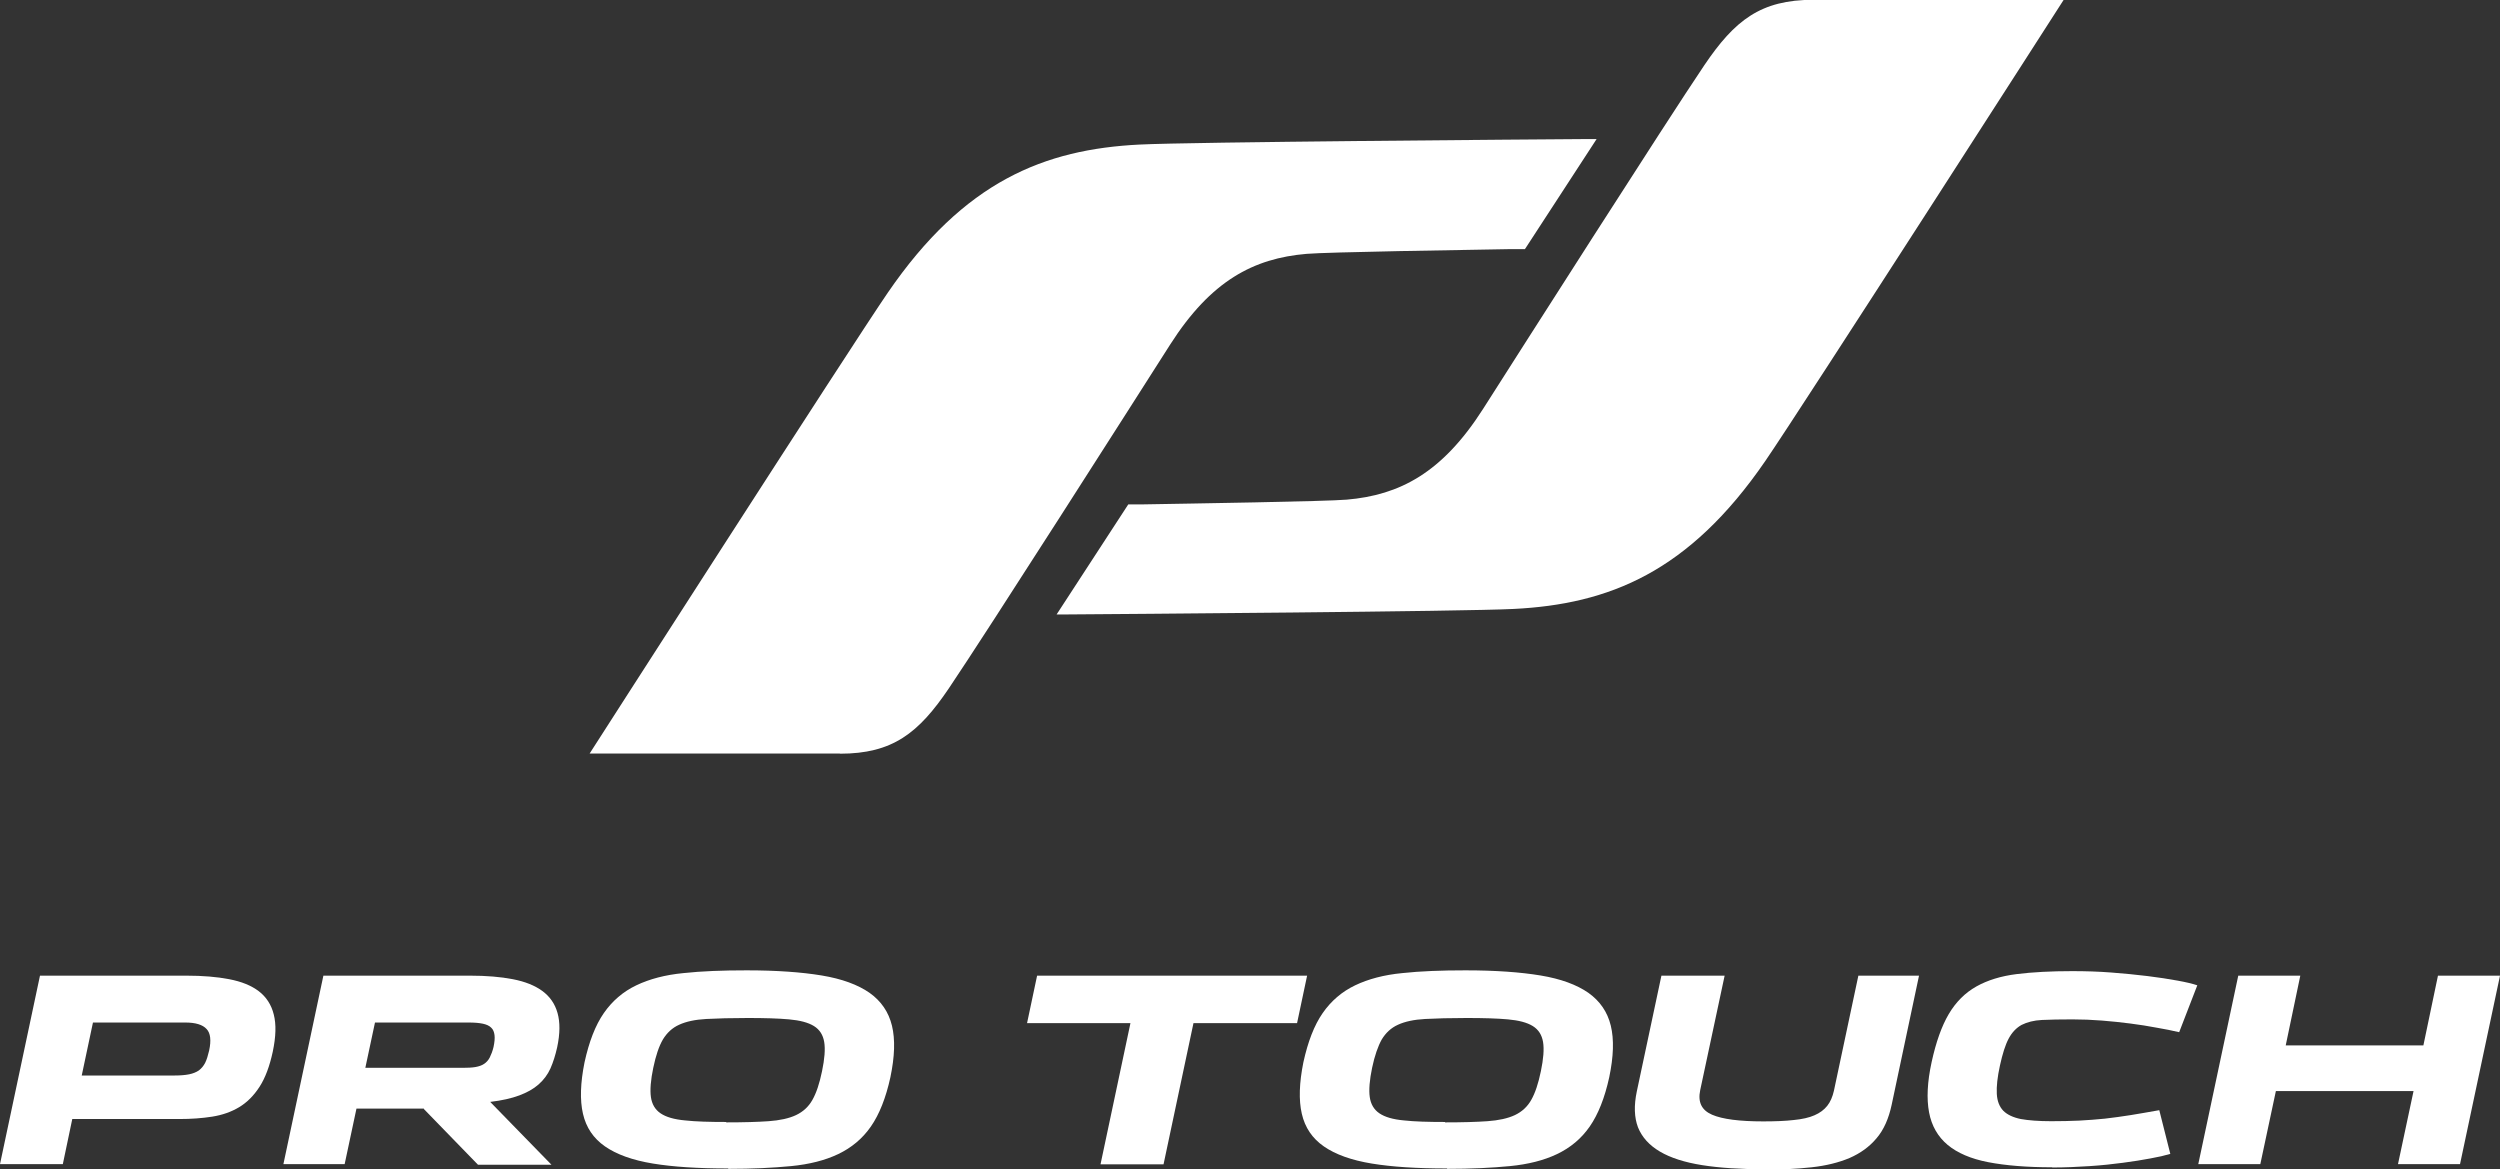
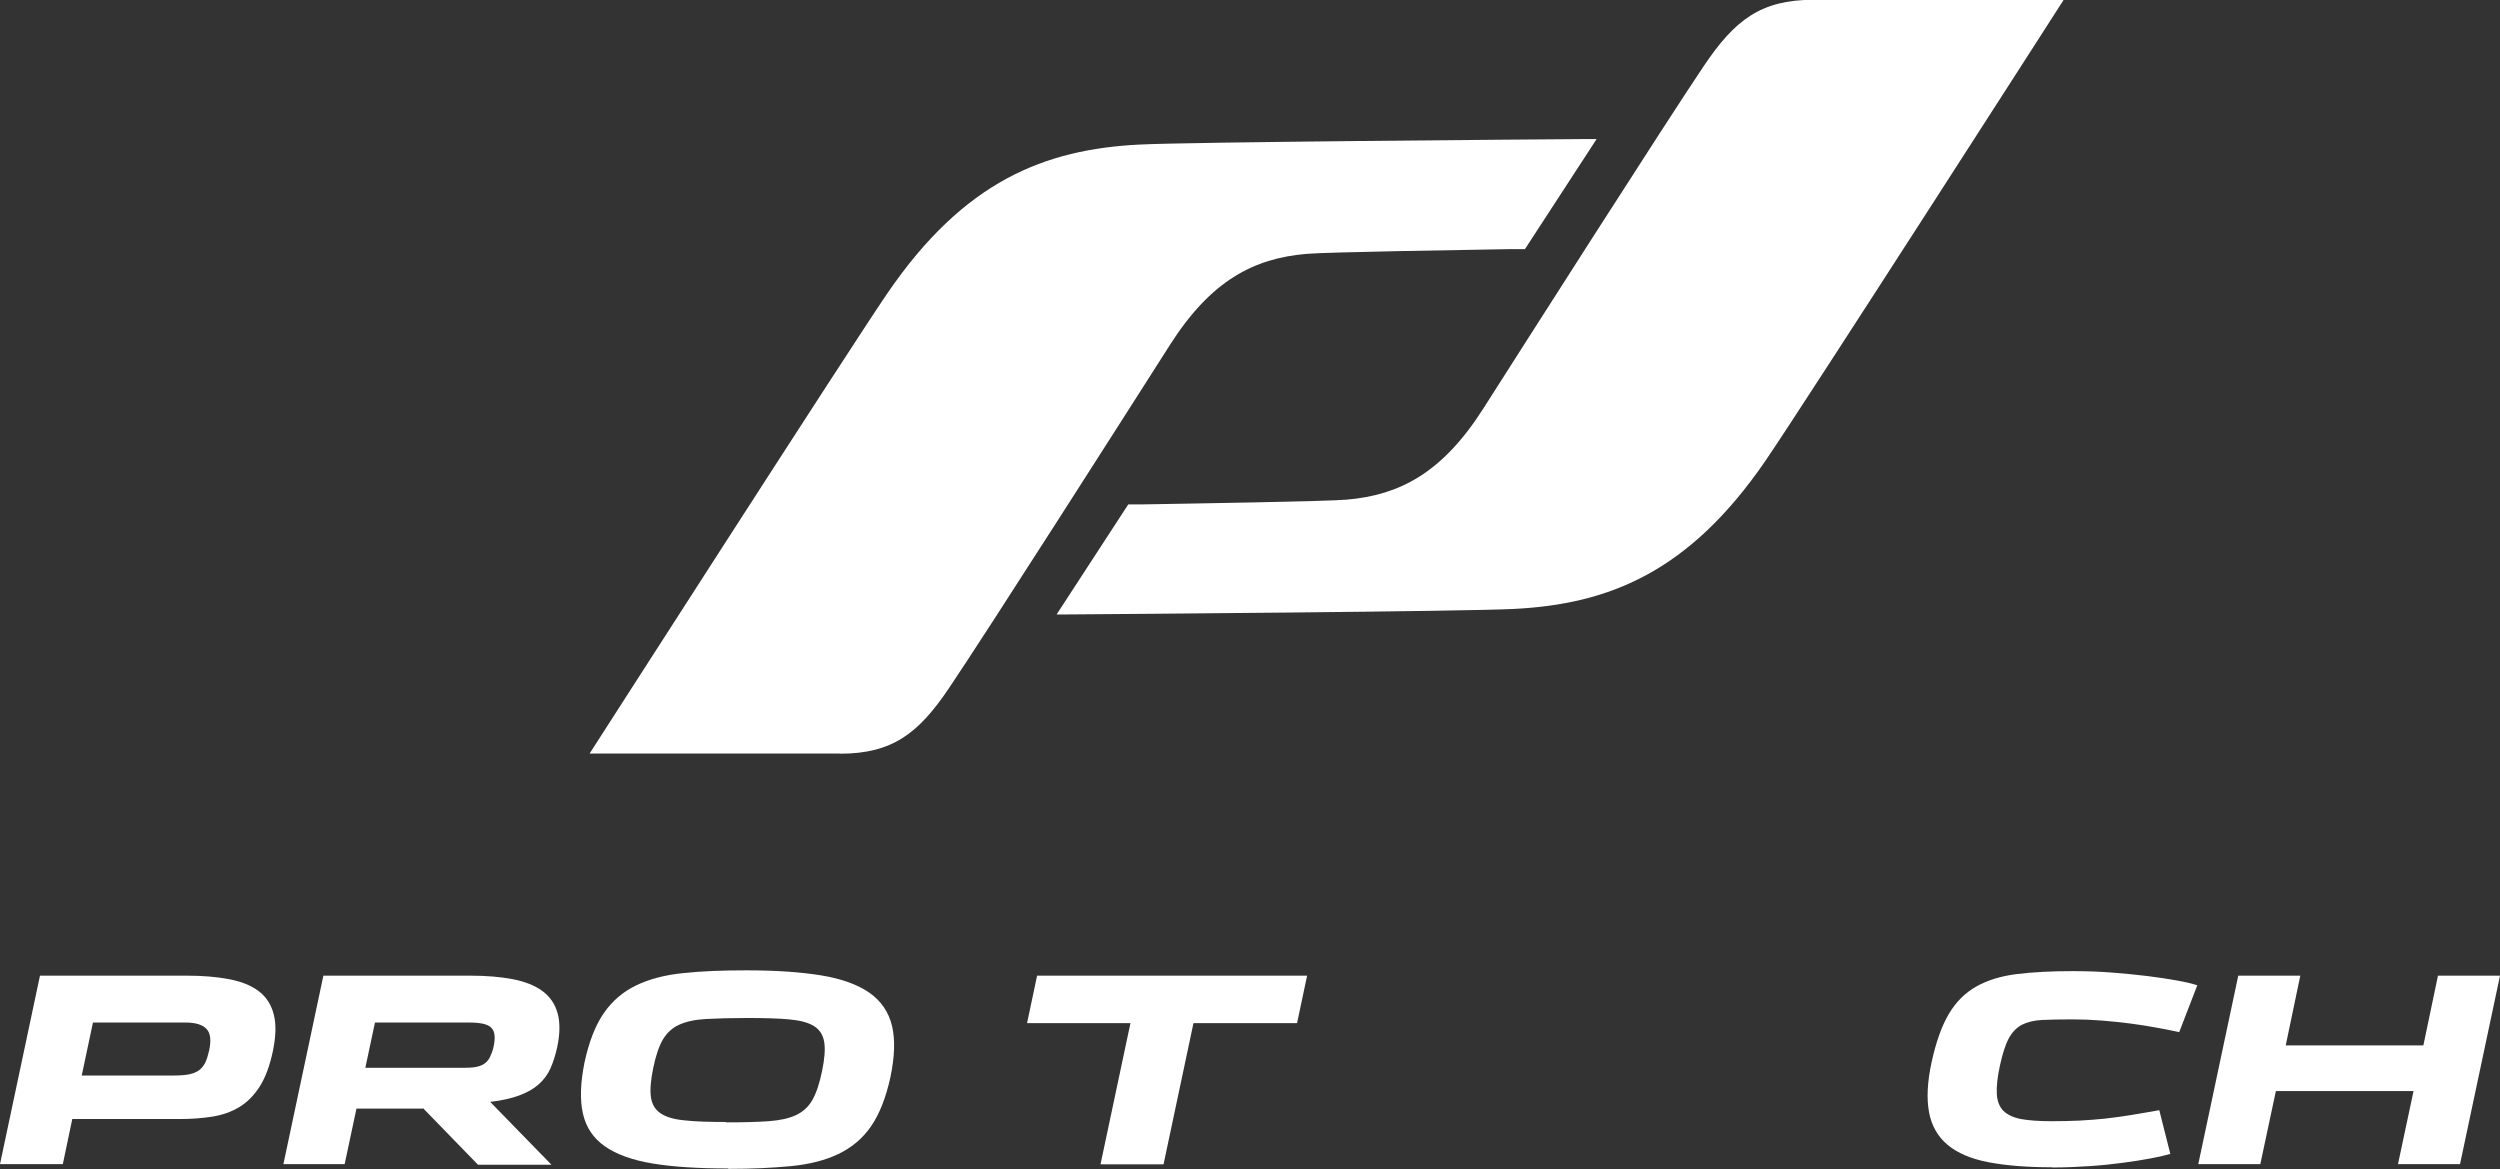
<svg xmlns="http://www.w3.org/2000/svg" id="Ebene_1" data-name="Ebene 1" viewBox="0 0 126.94 59.37">
  <rect x="0" y="0" width="126.94" height="59.37" fill="#333333" stroke="none" />
  <defs>
    <style>
      .cls-1 {
        fill: #fff;
      }
    </style>
  </defs>
  <g>
    <path class="cls-1" d="M2.03,49.54h7.44c.82,0,1.55,.06,2.17,.18,.62,.12,1.12,.32,1.5,.61,.38,.29,.64,.69,.76,1.18,.13,.5,.11,1.13-.05,1.89-.16,.74-.38,1.33-.67,1.78-.29,.45-.64,.8-1.04,1.04-.4,.24-.86,.4-1.37,.48-.51,.08-1.06,.12-1.66,.12H3.67l-.48,2.29H0l2.03-9.57Zm6.83,5.07c.29,0,.54-.02,.74-.06,.2-.04,.37-.11,.5-.2,.13-.1,.24-.23,.32-.39,.08-.16,.14-.37,.2-.62,.11-.51,.07-.88-.13-1.09-.2-.22-.56-.33-1.08-.33H4.72l-.57,2.69h4.71Z" />
    <path class="cls-1" d="M21.52,56.29h-3.42l-.6,2.82h-3.11l2.03-9.57h7.45c.82,0,1.55,.06,2.17,.18,.62,.12,1.12,.32,1.5,.6,.38,.28,.64,.65,.77,1.12,.13,.46,.13,1.04-.02,1.74-.09,.4-.2,.75-.34,1.07-.14,.31-.34,.58-.6,.81-.26,.23-.58,.41-.98,.56-.4,.15-.89,.26-1.48,.33l3.11,3.19h-3.73l-2.74-2.82Zm1.98-2.07c.25,0,.46-.01,.64-.04,.17-.03,.32-.08,.44-.16,.12-.08,.22-.19,.29-.33,.07-.14,.14-.32,.19-.53,.05-.24,.07-.44,.05-.6-.02-.16-.07-.29-.17-.38-.1-.1-.24-.16-.42-.2-.19-.04-.43-.06-.72-.06h-4.76l-.49,2.3h4.96Z" />
    <path class="cls-1" d="M36.97,59.33c-1.52,0-2.79-.08-3.82-.25-1.03-.17-1.84-.46-2.43-.87-.59-.41-.96-.96-1.12-1.66-.16-.69-.13-1.57,.08-2.61,.23-1.05,.55-1.88,.98-2.5,.43-.62,.98-1.09,1.65-1.41,.67-.32,1.46-.53,2.39-.62,.92-.1,1.99-.14,3.21-.14,1.51,0,2.78,.09,3.81,.26,1.03,.17,1.84,.47,2.43,.88,.59,.42,.97,.97,1.14,1.67,.17,.7,.14,1.57-.08,2.62-.23,1.05-.56,1.88-.99,2.5-.43,.62-.99,1.08-1.66,1.4-.67,.32-1.47,.52-2.39,.61-.92,.09-1.99,.14-3.19,.14Zm-.1-2.34c.88,0,1.6-.02,2.16-.06,.56-.04,1.03-.14,1.39-.31,.36-.17,.64-.43,.83-.77,.2-.35,.36-.83,.49-1.46,.13-.62,.17-1.12,.11-1.48-.06-.36-.23-.63-.52-.81-.29-.18-.71-.29-1.26-.34-.55-.05-1.25-.07-2.1-.07s-1.55,.02-2.11,.05c-.56,.03-1.02,.13-1.37,.29-.36,.16-.63,.42-.83,.75-.2,.34-.36,.82-.49,1.44-.13,.62-.17,1.12-.12,1.48,.05,.36,.21,.64,.49,.83,.28,.19,.69,.31,1.24,.36,.54,.06,1.24,.08,2.1,.08Z" />
    <path class="cls-1" d="M57.41,51.95h-5.26l.51-2.41h13.71l-.51,2.41h-5.26l-1.52,7.17h-3.2l1.52-7.17Z" />
-     <path class="cls-1" d="M73.47,59.33c-1.52,0-2.79-.08-3.82-.25-1.03-.17-1.84-.46-2.43-.87-.59-.41-.96-.96-1.12-1.66-.16-.69-.13-1.57,.08-2.61,.23-1.05,.55-1.88,.98-2.5,.43-.62,.98-1.09,1.65-1.41,.67-.32,1.46-.53,2.39-.62,.92-.1,1.99-.14,3.21-.14,1.51,0,2.78,.09,3.81,.26,1.03,.17,1.84,.47,2.43,.88,.59,.42,.97,.97,1.14,1.67s.14,1.57-.08,2.62c-.23,1.05-.56,1.88-.99,2.5-.43,.62-.99,1.08-1.66,1.4-.67,.32-1.47,.52-2.39,.61-.92,.09-1.99,.14-3.19,.14Zm-.1-2.34c.88,0,1.6-.02,2.16-.06,.56-.04,1.03-.14,1.39-.31,.36-.17,.64-.43,.83-.77,.2-.35,.36-.83,.49-1.46,.13-.62,.17-1.12,.11-1.48-.06-.36-.23-.63-.52-.81-.29-.18-.71-.29-1.26-.34s-1.25-.07-2.1-.07-1.55,.02-2.11,.05c-.56,.03-1.02,.13-1.37,.29-.36,.16-.63,.42-.83,.75-.19,.34-.36,.82-.49,1.44-.13,.62-.17,1.12-.12,1.48s.21,.64,.49,.83c.28,.19,.69,.31,1.24,.36,.54,.06,1.24,.08,2.1,.08Z" />
-     <path class="cls-1" d="M89.59,59.37c-1.23,0-2.29-.07-3.17-.21-.88-.14-1.6-.37-2.14-.69-.54-.32-.91-.73-1.11-1.23-.19-.5-.21-1.11-.06-1.82l1.25-5.88h3.21l-1.24,5.81c-.13,.61,.07,1.02,.6,1.25,.53,.23,1.4,.34,2.6,.34,.61,0,1.12-.02,1.55-.07,.42-.04,.78-.12,1.05-.24,.28-.12,.49-.28,.65-.48s.27-.46,.34-.77l1.24-5.84h3.08l-1.39,6.56c-.15,.7-.4,1.27-.77,1.7-.36,.43-.82,.76-1.37,1-.55,.23-1.19,.39-1.92,.47-.73,.08-1.53,.12-2.41,.12Z" />
    <path class="cls-1" d="M104.2,59.27c-1.28,0-2.37-.09-3.25-.26-.88-.17-1.57-.47-2.06-.88-.49-.41-.81-.96-.94-1.65-.13-.69-.09-1.54,.13-2.55,.22-1.01,.51-1.83,.87-2.44,.36-.61,.83-1.08,1.4-1.4,.57-.32,1.25-.53,2.05-.63,.8-.1,1.74-.15,2.82-.15,.67,0,1.33,.02,1.98,.07,.65,.05,1.27,.11,1.84,.18,.57,.07,1.08,.15,1.52,.23,.44,.08,.78,.16,1.01,.24l-.92,2.38c-.35-.08-.73-.16-1.15-.23-.42-.08-.86-.15-1.33-.21-.46-.06-.95-.11-1.44-.15-.5-.04-1-.06-1.5-.06-.62,0-1.14,.01-1.55,.03-.41,.02-.75,.11-1.03,.25-.27,.15-.49,.38-.66,.7-.17,.32-.31,.77-.44,1.36-.13,.59-.18,1.07-.16,1.44,.02,.37,.13,.65,.33,.86,.2,.2,.5,.34,.89,.42,.39,.07,.91,.11,1.54,.11,.5,0,.98-.01,1.42-.03,.44-.02,.88-.06,1.31-.1,.43-.05,.87-.11,1.31-.18,.45-.07,.93-.16,1.45-.25l.56,2.22c-.27,.08-.61,.16-1.01,.23-.41,.08-.87,.15-1.39,.22-.52,.07-1.08,.13-1.69,.17-.61,.04-1.24,.07-1.91,.07Z" />
    <path class="cls-1" d="M113.65,49.54h3.15l-.74,3.54h6.99l.74-3.54h3.15l-2.03,9.57h-3.15l.79-3.71h-6.99l-.79,3.71h-3.15l2.03-9.57Z" />
  </g>
  <path class="cls-1" d="M42.64,38.26h-12.7s13.3-20.72,15.14-23.4c3.88-5.66,7.95-7.28,12.79-7.52,2.52-.13,19.93-.26,22.8-.28,.26,0,.4,0,.4,0l-3.64,5.59h-.78c-2.35,.04-9.28,.15-10.31,.24-2.69,.23-4.85,1.36-6.92,4.6-1.97,3.09-9.25,14.51-11.24,17.46-1.54,2.28-2.86,3.32-5.53,3.32" />
  <path class="cls-1" d="M92.08,0h12.7s-13.3,20.72-15.14,23.4c-3.88,5.66-7.95,7.28-12.79,7.52-2.52,.13-19.93,.26-22.8,.28-.26,0-.4,0-.4,0l3.64-5.59h.78c2.35-.04,9.28-.15,10.31-.24,2.69-.23,4.85-1.36,6.92-4.6,1.97-3.09,9.25-14.51,11.24-17.46,1.54-2.28,2.86-3.32,5.53-3.32" />
</svg>